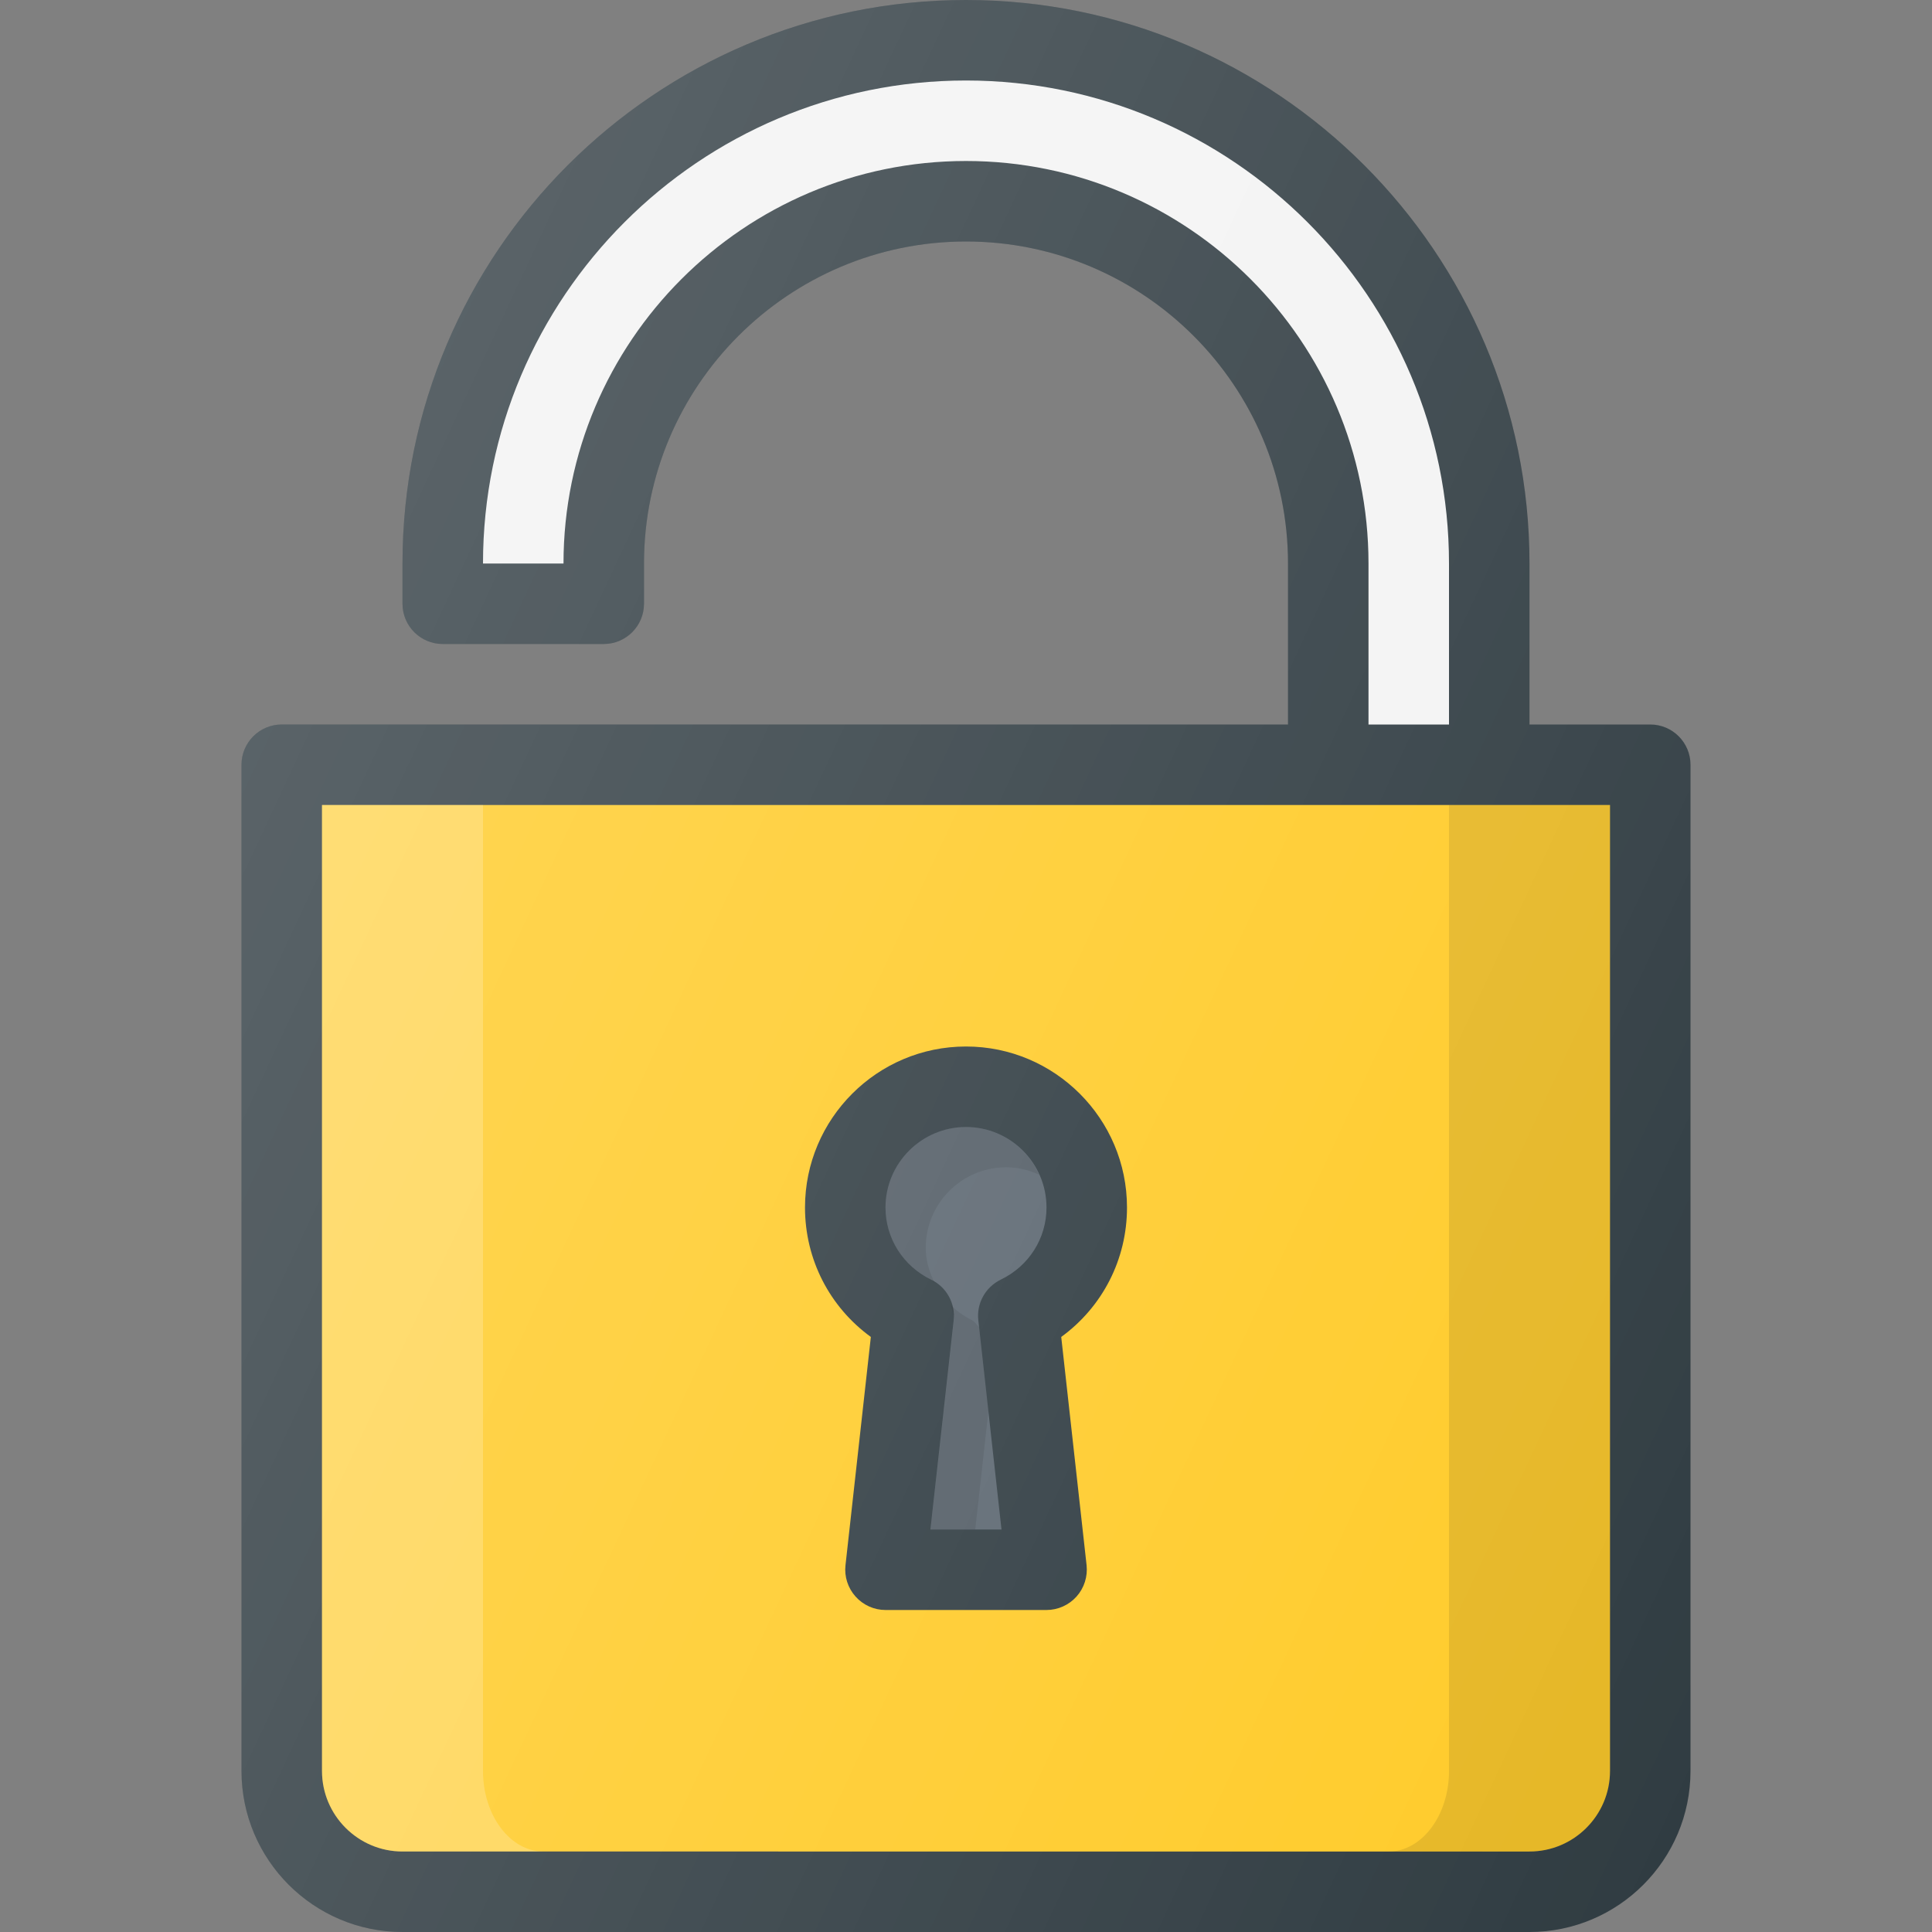
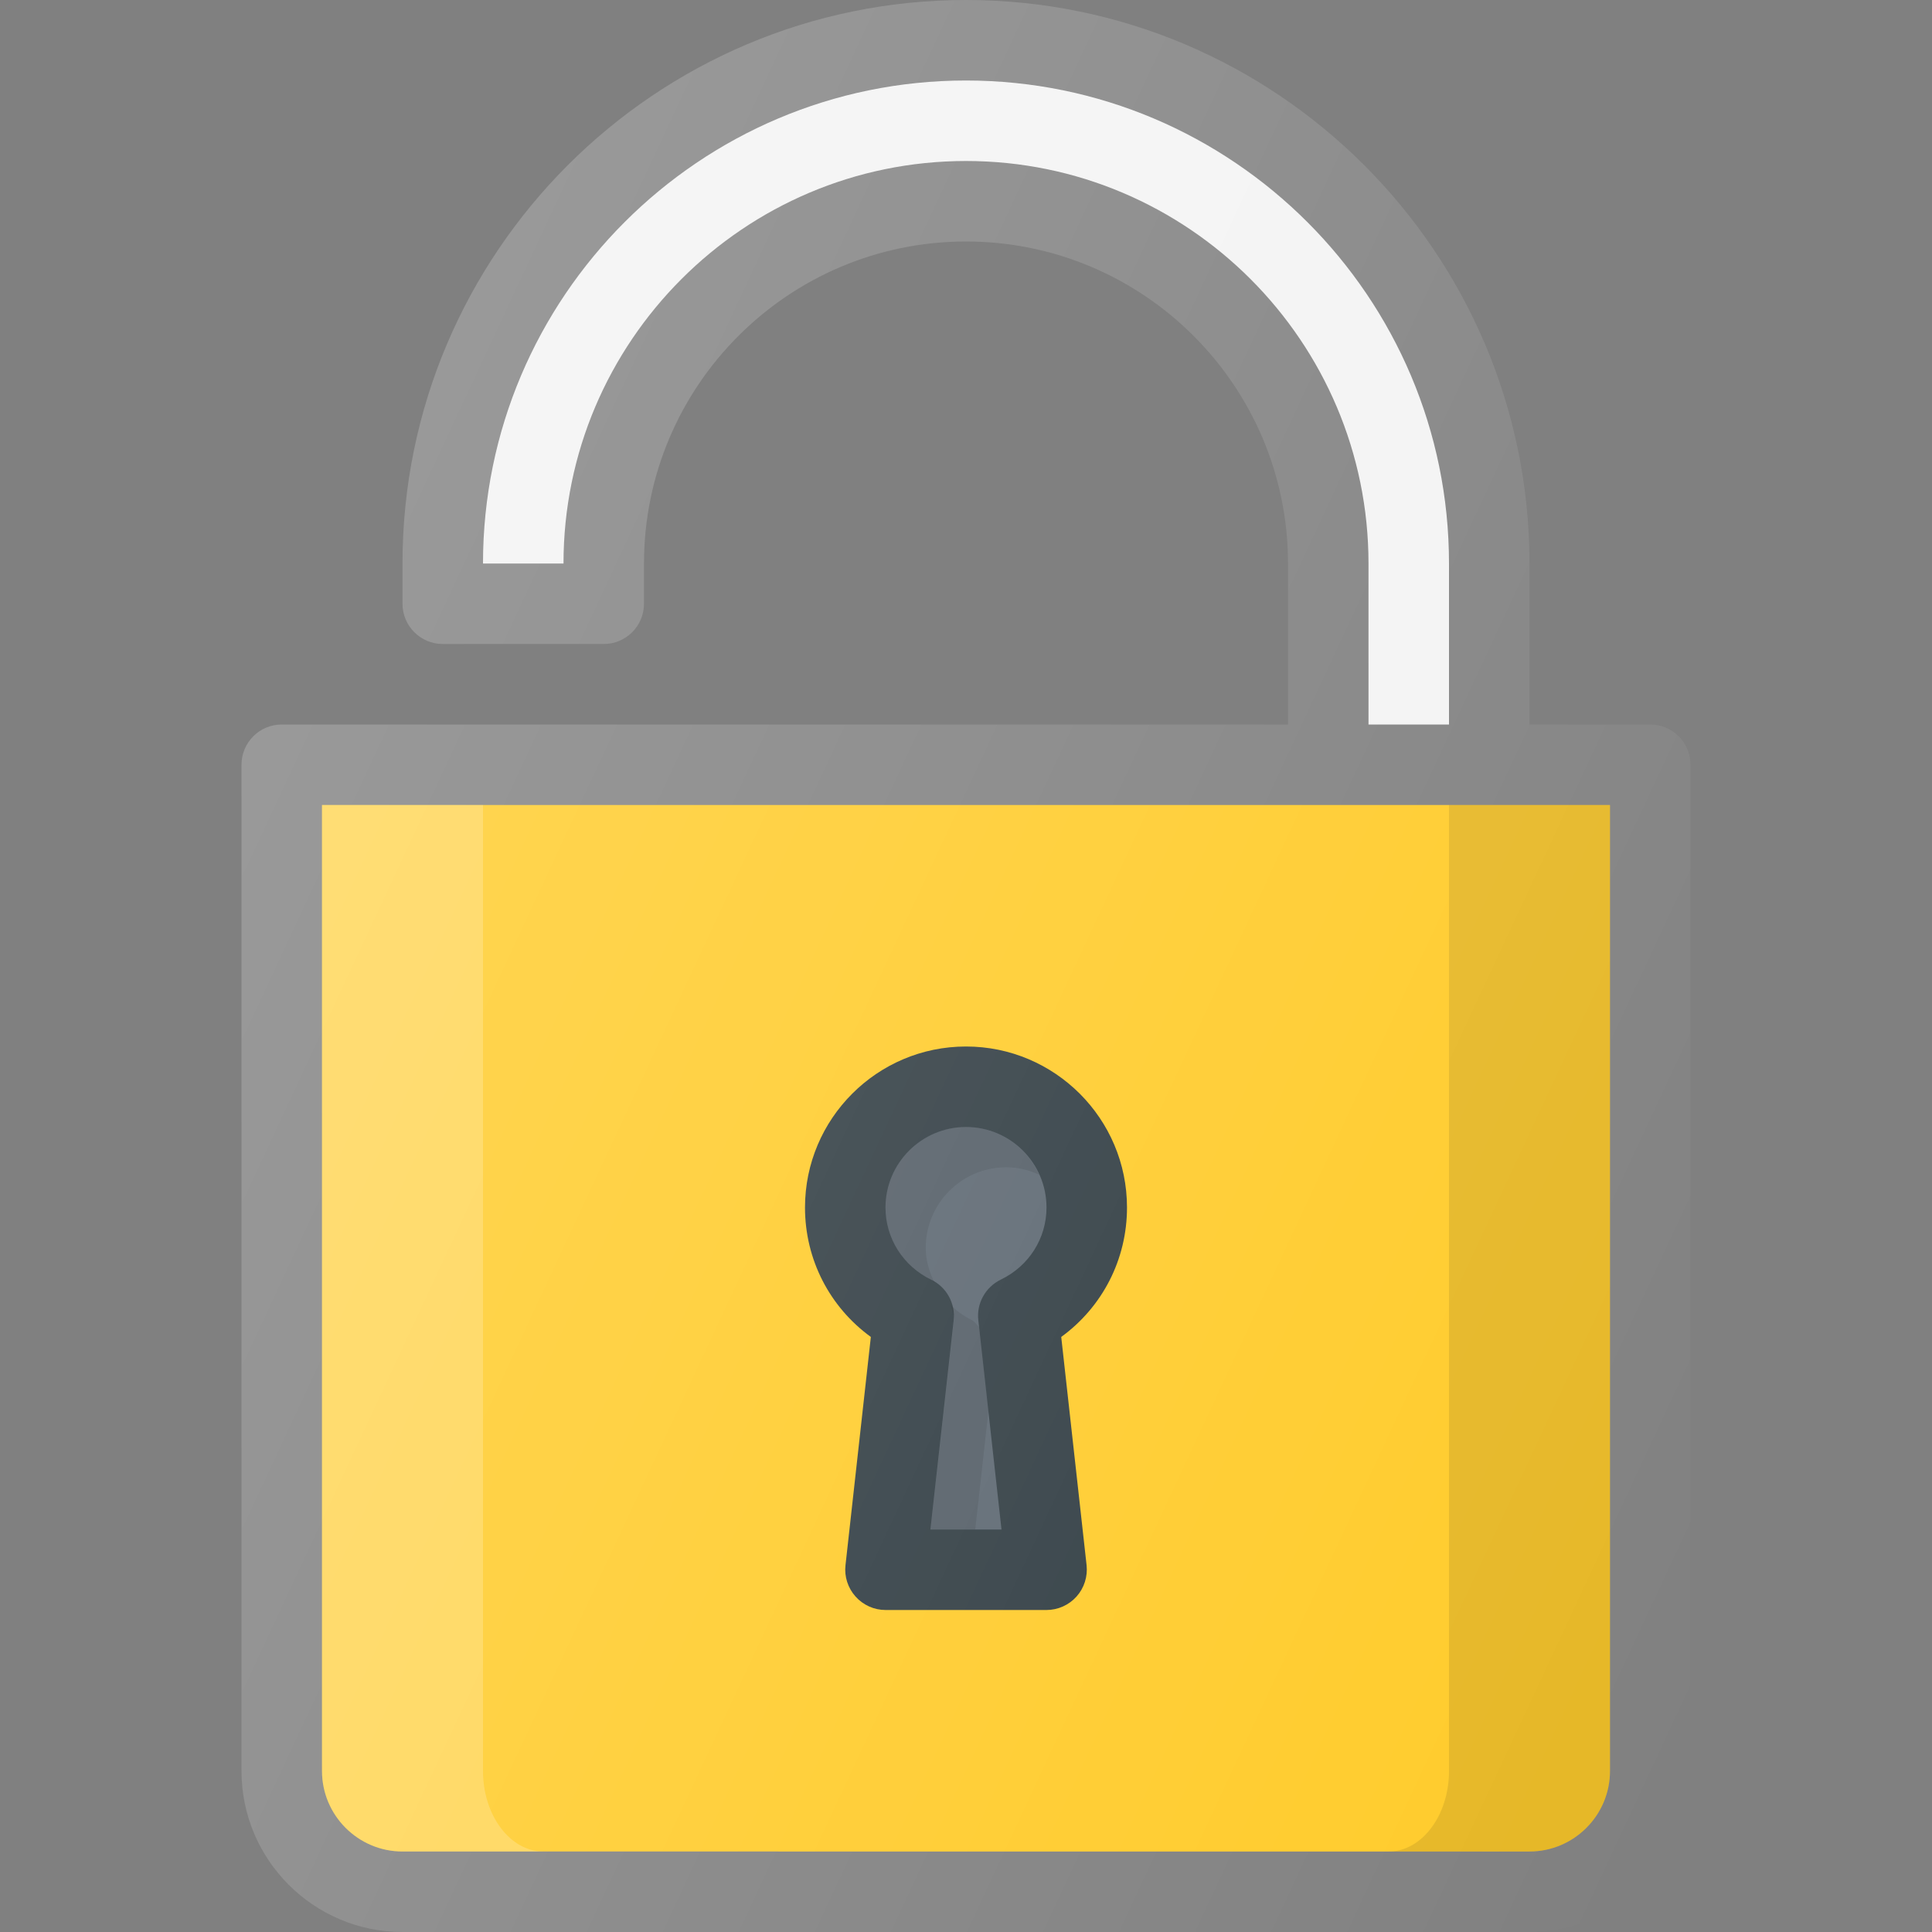
<svg xmlns="http://www.w3.org/2000/svg" version="1.1" id="Layer_1" x="0px" y="0px" viewBox="0 0 24 24" enable-background="new 0 0 24 24" xml:space="preserve">
  <rect x="0" y="0" width="24" height="24" fill="#808080" stroke="none" />
  <g>
-     <path fill="#303C42" d="M20.5,9H19V7c0-3.86-3.14-7-7-7S5,3.14,5,7v0.5C5,7.776,5.224,8,5.5,8h2   C7.776,8,8,7.776,8,7.5V7c0-2.206,1.794-4,4-4s4,1.794,4,4v2H3.5C3.224,9,3,9.224,3,9.5V22   c0,1.103,0.897,2,2,2h14c1.103,0,2-0.897,2-2V9.5C21,9.224,20.776,9,20.5,9z" />
    <path fill="#F3F3F3" d="M12,2C9.243,2,7,4.243,7,7H6c0-3.309,2.691-6,6-6s6,2.691,6,6v2h-1V7   C17,4.243,14.757,2,12,2z" />
    <path fill="#FFCB29" d="M20,22c0,0.551-0.449,1-1,1H5c-0.551,0-1-0.449-1-1V10h16V22z" />
    <path opacity="0.2" fill="#FFFFFF" d="M6,22V10H4v12c0,0.551,0.449,1,1,1h1.75C6.337,23,6,22.551,6,22z" />
    <path opacity="0.1" fill="#010101" d="M18,10v12c0,0.551-0.337,1-0.75,1H19c0.551,0,1-0.449,1-1V10H18z" />
    <path fill="#303C42" d="M10.818,16.608l-0.315,2.836c-0.016,0.141,0.03,0.283,0.125,0.389   S10.858,20,11,20h2c0.142,0,0.278-0.061,0.373-0.167s0.14-0.248,0.125-0.389   l-0.315-2.836C13.694,16.236,14,15.646,14,15c0-1.103-0.897-2-2-2s-2,0.897-2,2   C10,15.646,10.306,16.236,10.818,16.608z" />
    <path fill="#5C6771" d="M12,14c0.551,0,1,0.449,1,1c0,0.383-0.218,0.727-0.568,0.896   c-0.191,0.093-0.303,0.295-0.279,0.505L12.441,19h-0.883l0.289-2.598   c0.023-0.21-0.088-0.413-0.279-0.505C11.218,15.727,11,15.383,11,15   C11,14.449,11.449,14,12,14z" />
    <path opacity="0.1" fill="#010101" d="M11.612,15.938C11.544,15.803,11.5,15.657,11.5,15.5   c0-0.551,0.449-1,1-1c0.146,0,0.283,0.035,0.408,0.092C12.751,14.245,12.405,14,12,14   c-0.551,0-1,0.449-1,1c0,0.383,0.218,0.727,0.568,0.896   C11.587,15.906,11.594,15.926,11.612,15.938z" />
    <path opacity="0.1" fill="#010101" d="M12.278,17.53l-0.116-1.045   c-0.033-0.029-0.053-0.069-0.093-0.088c-0.098-0.048-0.183-0.111-0.258-0.183   c0.018,0.062,0.045,0.122,0.038,0.189L11.559,19h0.556L12.278,17.53z" />
    <linearGradient id="SVGID_1_" gradientUnits="userSpaceOnUse" x1="3.081" y1="9.215" x2="22.866" y2="18.441">
      <stop offset="0" style="stop-color:#FFFFFF;stop-opacity:0.2" />
      <stop offset="1" style="stop-color:#FFFFFF;stop-opacity:0" />
    </linearGradient>
    <path fill="url(#SVGID_1_)" d="M20.5,9H19V7c0-3.86-3.14-7-7-7S5,3.14,5,7v0.5C5,7.776,5.224,8,5.5,8h2   C7.776,8,8,7.776,8,7.5V7c0-2.206,1.794-4,4-4s4,1.794,4,4v2H3.5C3.224,9,3,9.224,3,9.5V22   c0,1.103,0.897,2,2,2h14c1.103,0,2-0.897,2-2V9.5C21,9.224,20.776,9,20.5,9z" />
  </g>
  <g>
</g>
  <g>
</g>
  <g>
</g>
  <g>
</g>
  <g>
</g>
  <g>
</g>
  <g>
</g>
  <g>
</g>
  <g>
</g>
  <g>
</g>
  <g>
</g>
  <g>
</g>
  <g>
</g>
  <g>
</g>
  <g>
</g>
</svg>